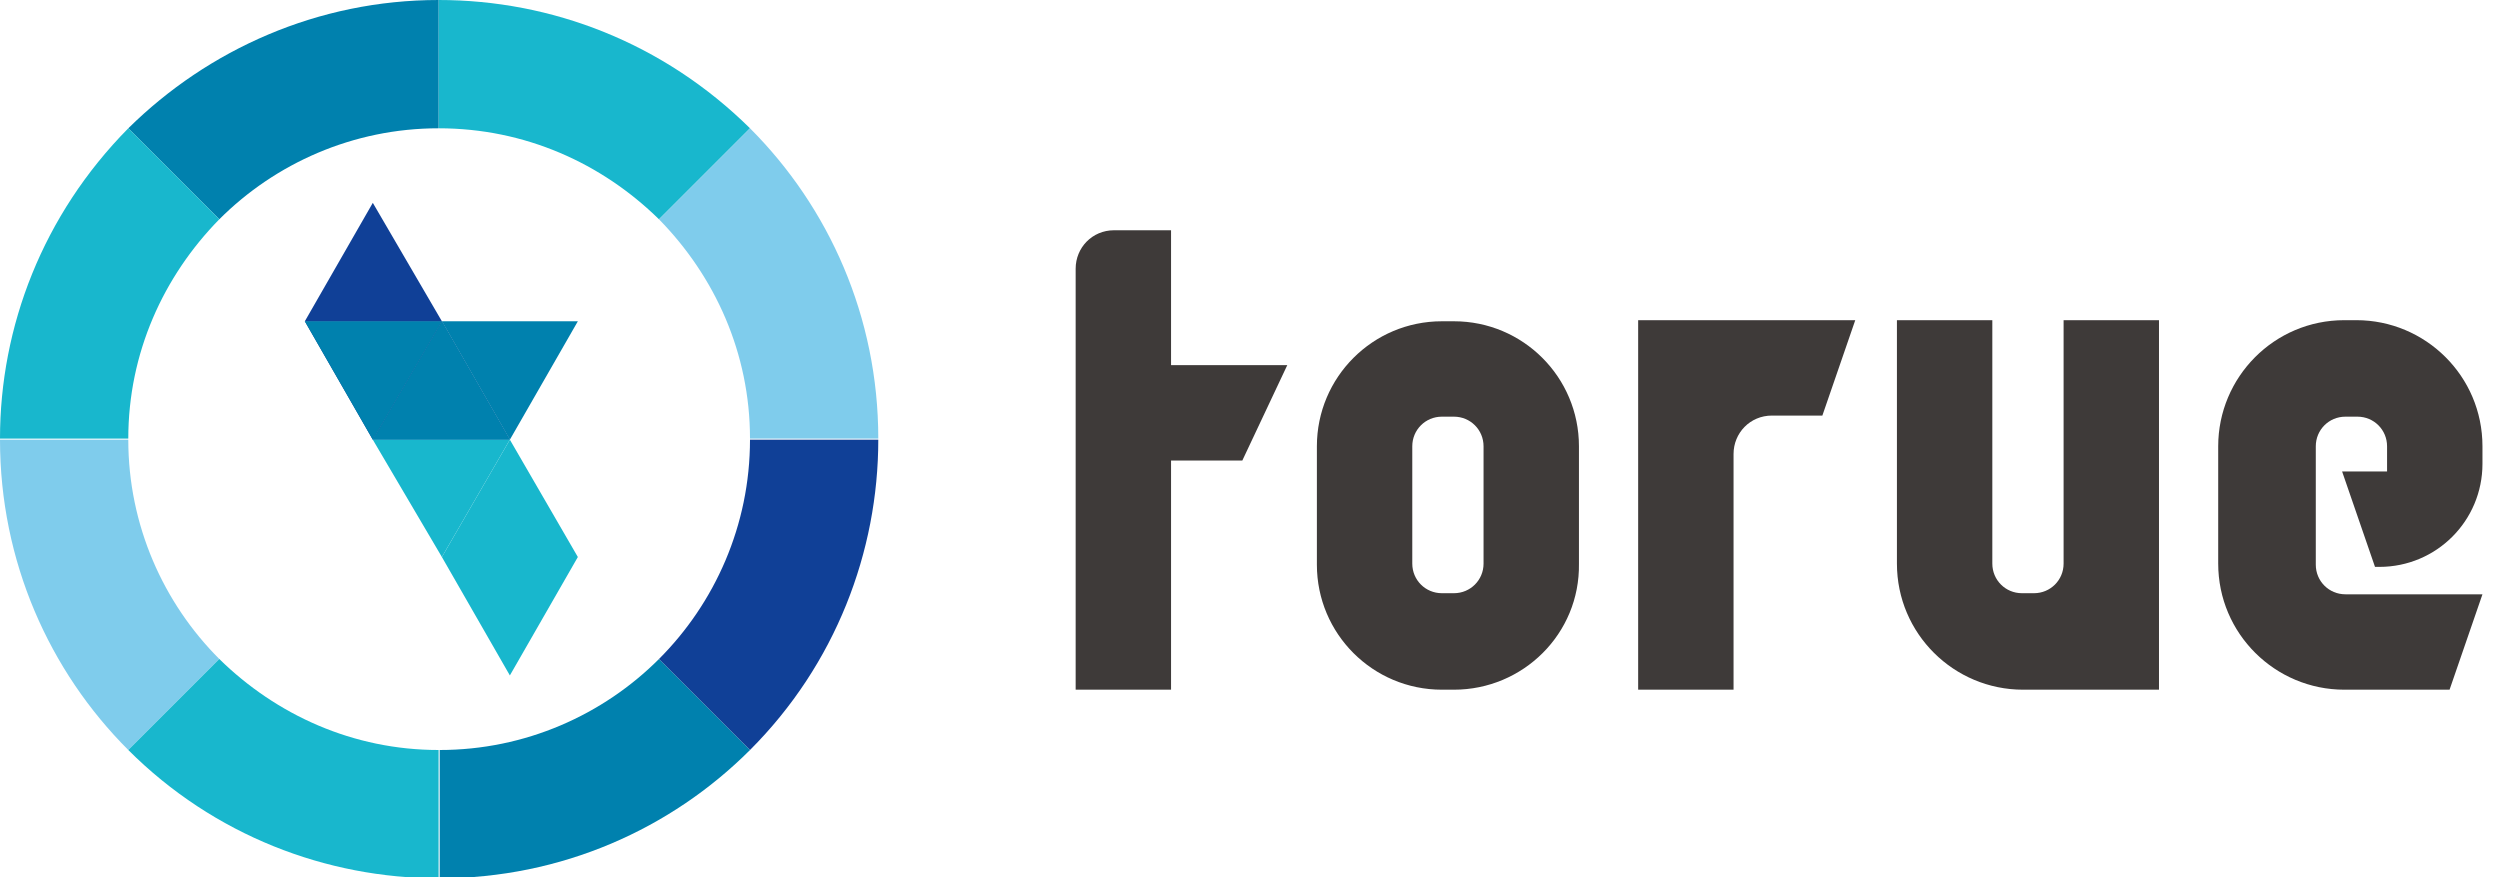
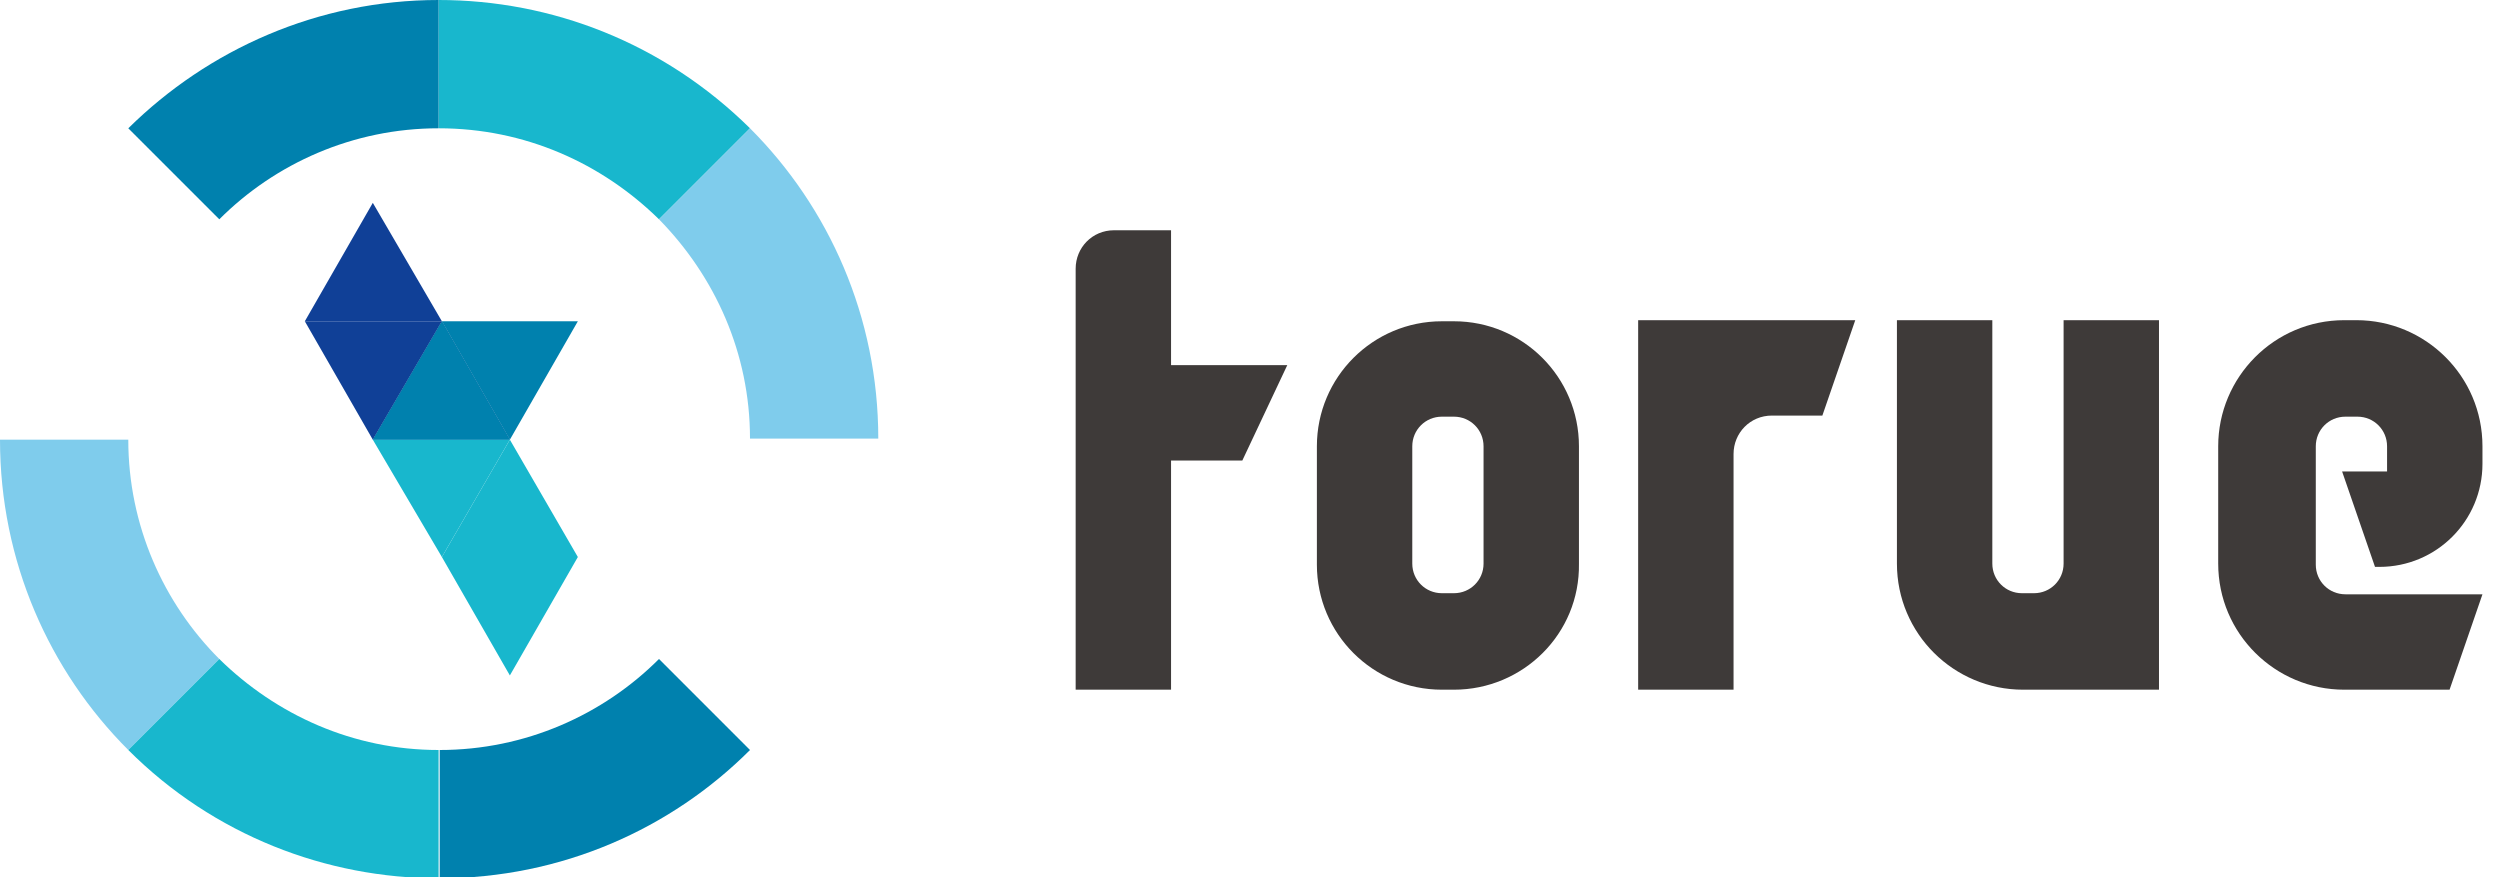
<svg xmlns="http://www.w3.org/2000/svg" version="1.1" id="レイヤー_1" x="0px" y="0px" width="228px" height="80px" viewBox="0 0 228 80" style="enable-background:new 0 0 228 80;" xml:space="preserve">
  <style type="text/css">
	.st0{fill:#18B7CD;}
	.st1{fill:#0081AE;}
	.st2{fill:#7FCCEC;}
	.st3{fill:#24B7CA;}
	.st4{fill:#104097;}
	.st5{fill:#3E3A39;}
</style>
  <g>
    <g>
      <g>
        <path class="st0" d="M60.1,20l8.3-8.3C60.5,3.9,50.3,0,40,0l0,0v11.7C47.9,11.7,54.9,14.9,60.1,20z" />
        <path class="st1" d="M40,0C29,0,19,4.5,11.7,11.7L20,20c5.1-5.1,12.2-8.3,20-8.3V0z" />
-         <path class="st0" d="M20,20l-8.3-8.3C3.9,19.6,0,29.8,0,40l0,0h11.7C11.7,32.2,14.9,25.2,20,20z" />
        <path class="st2" d="M20,60.1c-5.1-5.1-8.3-12.2-8.3-20H0c0,11.1,4.5,21.1,11.7,28.3l0,0l0,0L20,60.1z" />
        <path class="st0" d="M20,60.1l-8.3,8.3c7.8,7.8,18.1,11.7,28.3,11.7v0V68.4C32.2,68.4,25.2,65.2,20,60.1z" />
        <polygon class="st3" points="20,60.1 11.7,68.4 11.7,68.4 20,60.1    " />
-         <path class="st1" d="M60.1,60.1c-5.1,5.1-12.2,8.3-20,8.3v11.7c11.1,0,21.1-4.5,28.3-11.7l0,0L60.1,60.1z" />
-         <path class="st4" d="M60.1,60.1l8.3,8.3c7.8-7.8,11.7-18.1,11.7-28.3l0,0H68.4C68.4,47.9,65.2,55,60.1,60.1z" />
+         <path class="st1" d="M60.1,60.1c-5.1,5.1-12.2,8.3-20,8.3v11.7c11.1,0,21.1-4.5,28.3-11.7l0,0z" />
        <path class="st2" d="M68.4,40h11.7c0-11.1-4.5-21.1-11.7-28.3l0,0L60.1,20C65.2,25.2,68.4,32.2,68.4,40z" />
      </g>
      <g>
        <g>
          <polygon class="st4" points="27.8,29.3 34,18.5 40.3,29.3     " />
          <polygon class="st4" points="34,40.1 40.3,29.3 46.5,40.1     " />
          <polygon class="st4" points="27.8,29.3 40.3,29.3 34,40.1     " />
        </g>
        <g>
-           <polygon class="st1" points="34,40.1 27.8,29.3 40.3,29.3     " />
          <polygon class="st1" points="46.5,40.1 40.3,29.3 52.7,29.3     " />
          <polygon class="st1" points="34,40.1 40.3,29.3 46.5,40.1     " />
        </g>
        <g>
          <polygon class="st0" points="52.7,50.8 46.5,61.6 40.3,50.8     " />
          <polygon class="st0" points="46.5,40.1 40.3,50.8 34,40.1     " />
          <polygon class="st0" points="52.7,50.8 40.3,50.8 46.5,40.1     " />
        </g>
      </g>
    </g>
    <g>
      <path class="st5" d="M197,62.9h-12.5c-6.3,0-11.5-5.1-11.5-11.5V29.2h8.7v22.2c0,1.5,1.2,2.7,2.7,2.7h1.1c1.5,0,2.7-1.2,2.7-2.7    V29.2h8.7V62.9z" />
      <path class="st5" d="M158.1,62.9h-8.7V29.2h19.8l-3,8.7h-4.6c-2,0-3.5,1.6-3.5,3.5V62.9z" />
      <path class="st5" d="M223.4,62.9h-9.6c-6.3,0-11.5-5.1-11.5-11.5V40.7c0-6.3,5.1-11.5,11.5-11.5h1.1c6.3,0,11.5,5.1,11.5,11.5v1.6    c0,5.2-4.2,9.4-9.4,9.4h-0.4l-3-8.7h4.1v-2.3c0-1.5-1.2-2.7-2.7-2.7h-1.1c-1.5,0-2.7,1.2-2.7,2.7v10.8c0,1.5,1.2,2.7,2.7,2.7h12.5    L223.4,62.9z" />
      <path class="st5" d="M132.6,62.9h-1.1c-6.3,0-11.4-5.1-11.4-11.4V40.7c0-6.3,5.1-11.4,11.4-11.4h1.1c6.3,0,11.4,5.1,11.4,11.4    v10.7C144.1,57.8,138.9,62.9,132.6,62.9z M131.5,38c-1.5,0-2.7,1.2-2.7,2.7v10.7c0,1.5,1.2,2.7,2.7,2.7h1.1c1.5,0,2.7-1.2,2.7-2.7    V40.7c0-1.5-1.2-2.7-2.7-2.7H131.5z" />
      <path class="st5" d="M117.4,33.3h-10.6V21h-5.2c-2,0-3.5,1.6-3.5,3.5v38.4h8.7V42h6.5L117.4,33.3z" />
    </g>
  </g>
</svg>